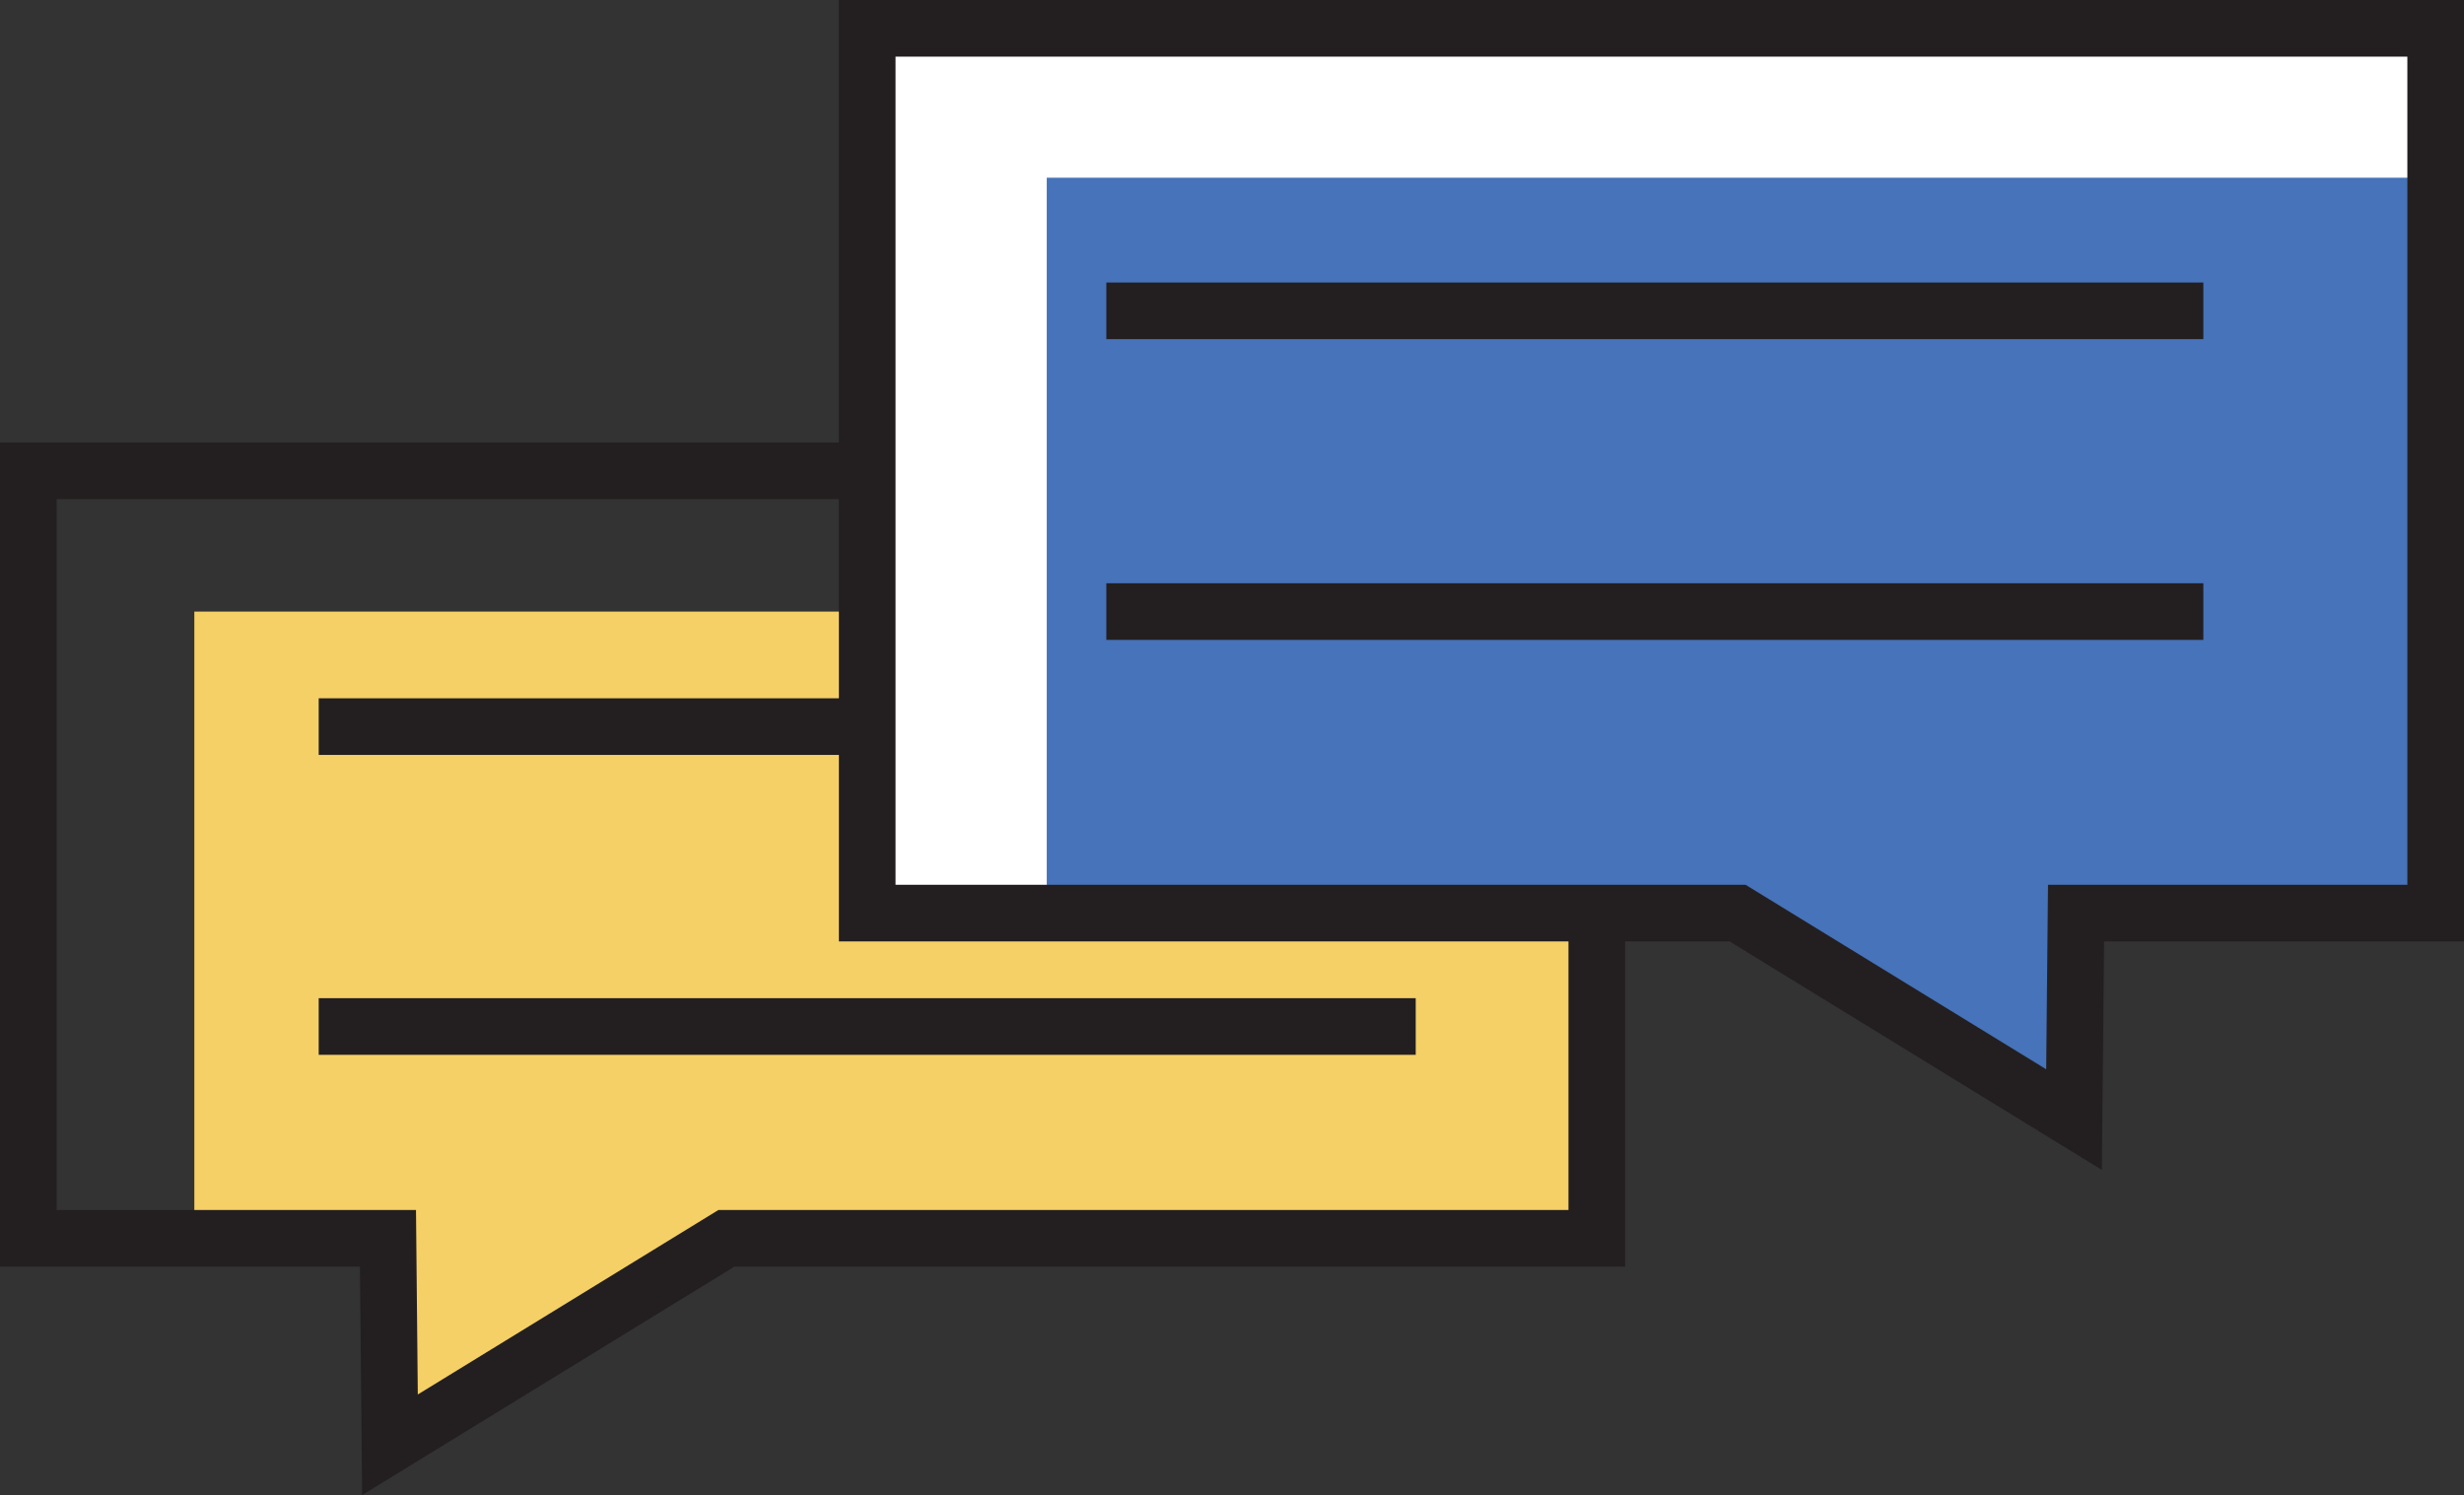
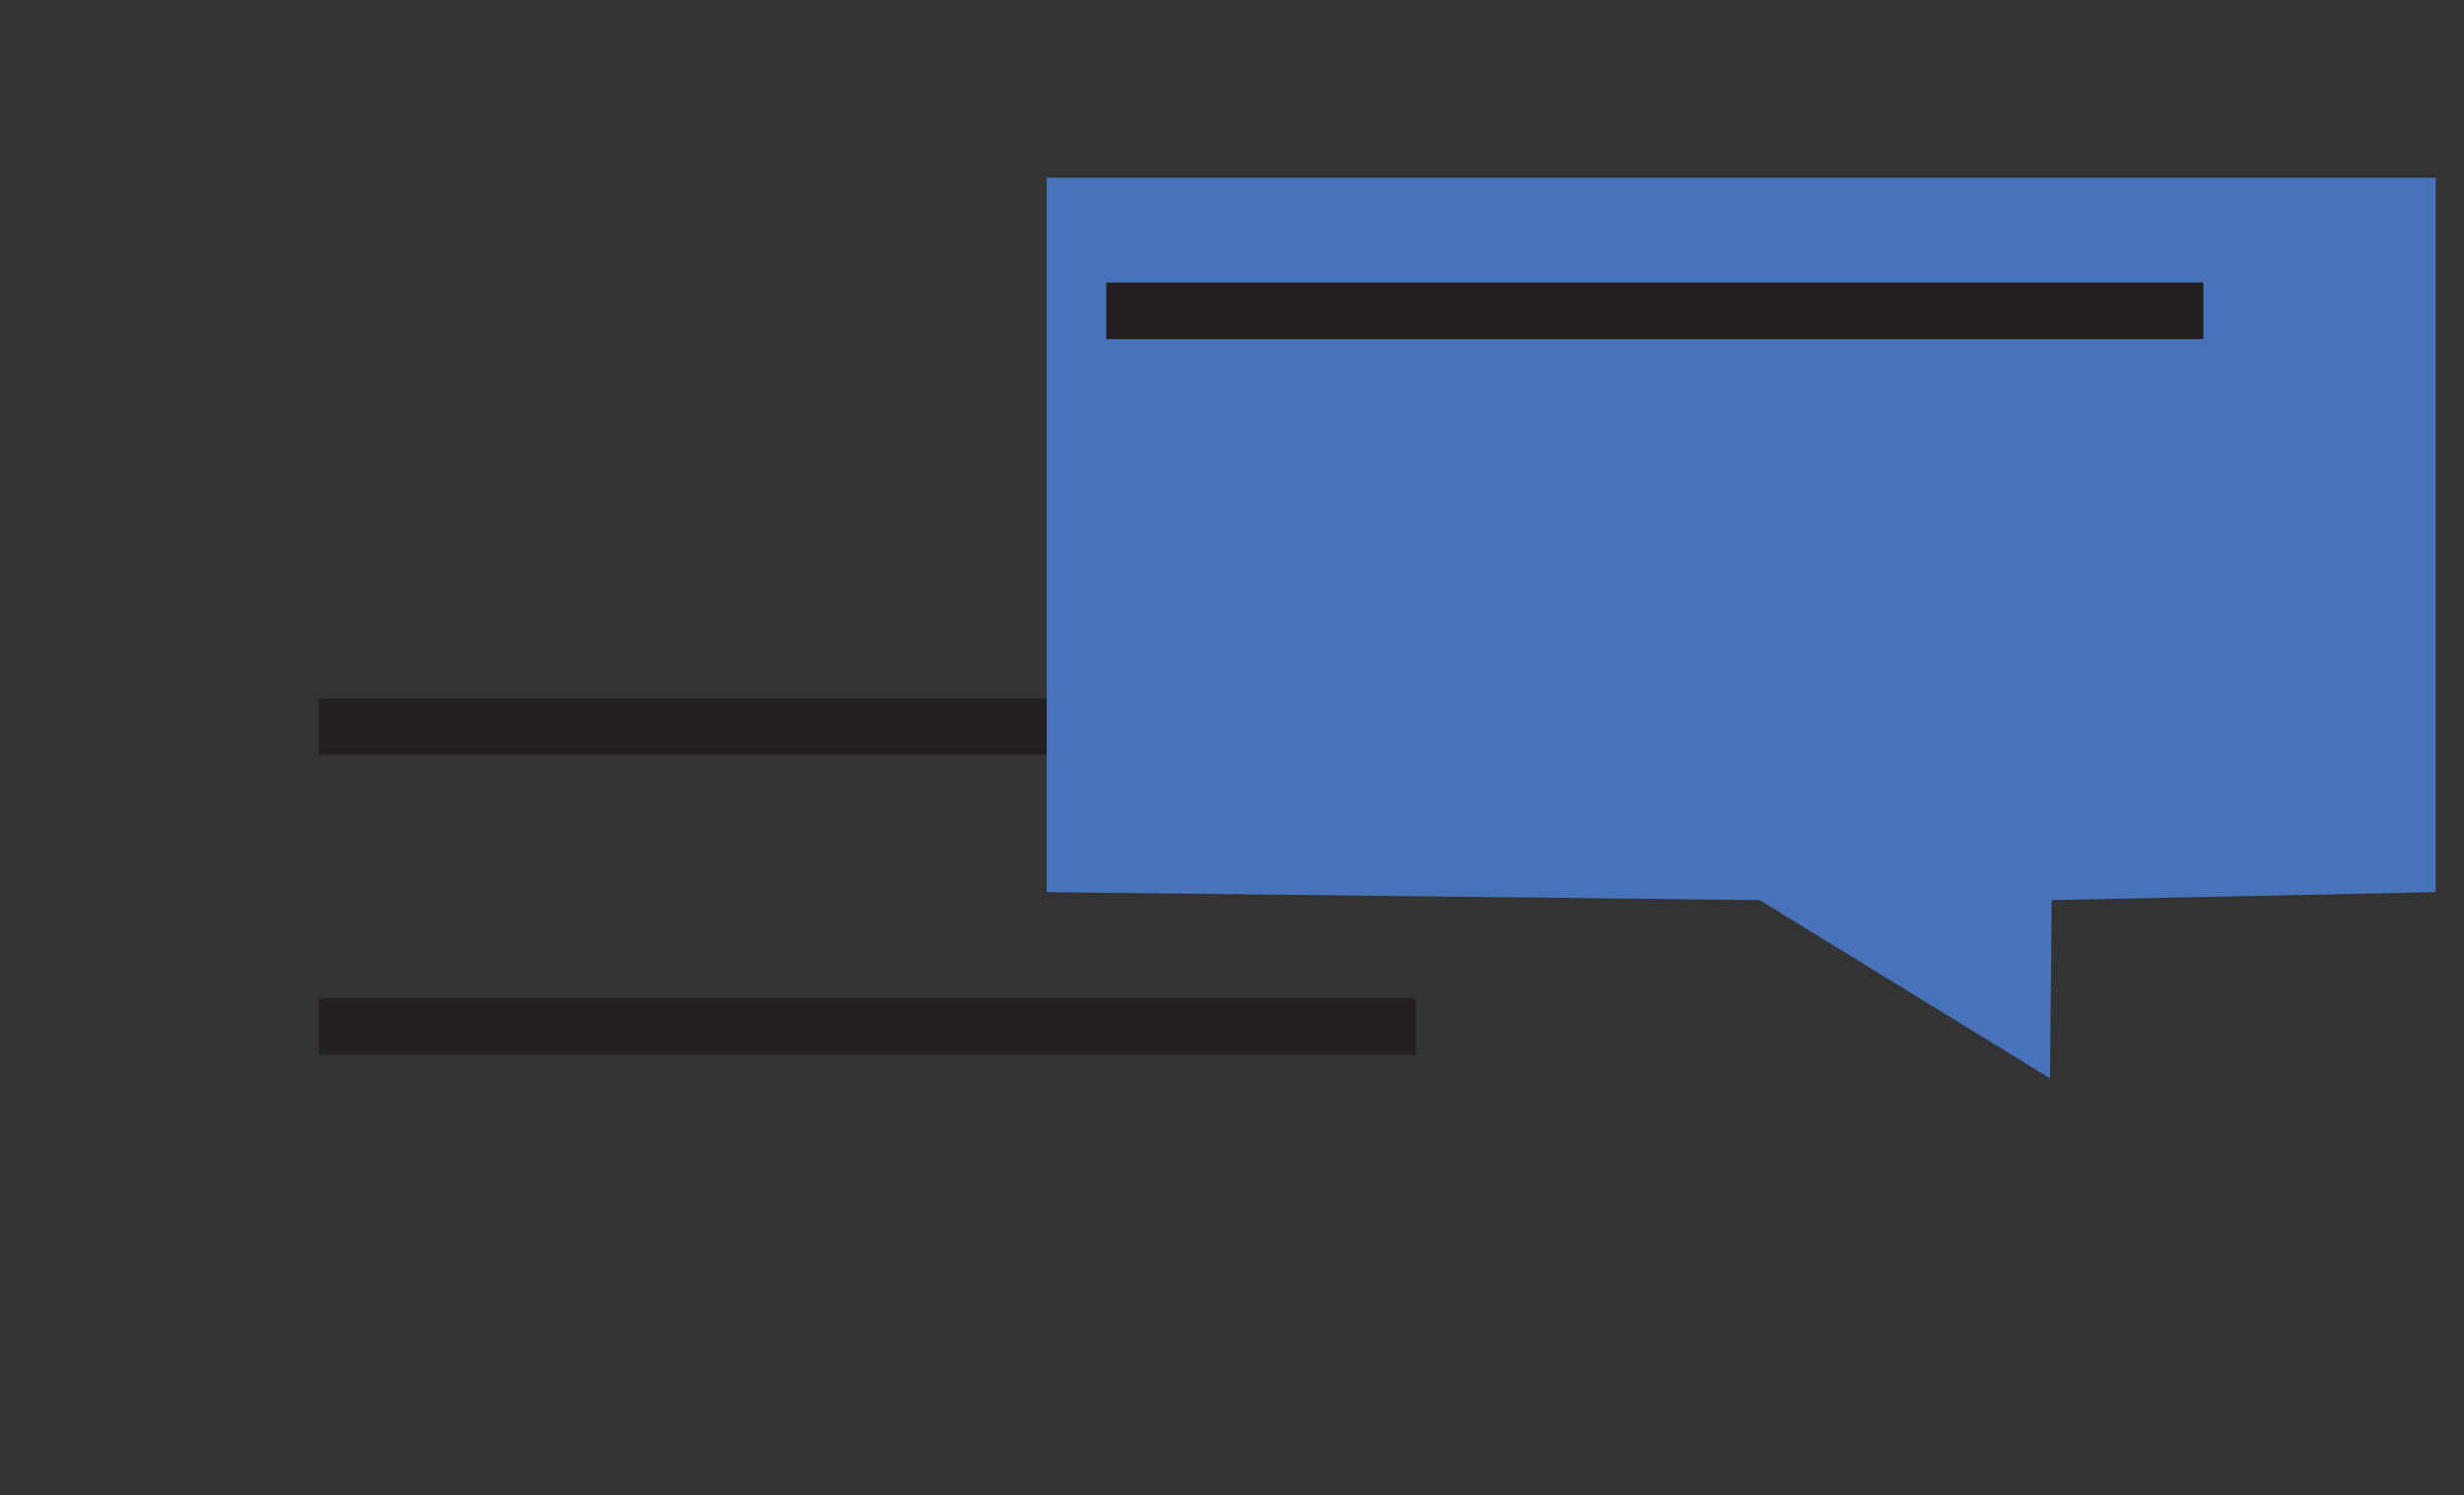
<svg xmlns="http://www.w3.org/2000/svg" id="b" data-name="Layer 2" width="652.53" height="395.981" viewBox="0 0 652.53 395.981">
  <rect x="0" y="0" width="652.53" height="395.981" fill="#333333" stroke="none" />
  <g id="c" data-name="partnership">
    <g>
-       <polygon points="422.871 333.757 180.769 333.757 101.097 382.657 100.619 320.754 51.464 320.754 51.464 161.977 422.871 161.977 422.871 333.757" fill="#f5d067" />
      <line x1="84.399" y1="192.443" x2="374.919" y2="192.443" fill="none" stroke="#231f20" stroke-miterlimit="10" stroke-width="15" />
      <line x1="84.399" y1="271.87" x2="374.919" y2="271.87" fill="none" stroke="#231f20" stroke-miterlimit="10" stroke-width="15" />
-       <polygon points="422.871 327.968 192.376 327.968 103.273 382.657 102.739 327.968 7.5 327.968 7.5 124.712 422.871 124.712 422.871 327.968" fill="none" stroke="#231f20" stroke-miterlimit="10" stroke-width="15" />
-       <polygon points="229.659 241.838 460.154 241.838 549.257 296.527 549.79 241.838 645.03 241.838 645.03 7.5 229.659 7.5 229.659 241.838" fill="#fff" />
      <polygon points="277.206 236.288 465.98 238.392 542.887 285.595 543.347 238.392 645.03 236.288 645.03 47.064 277.206 47.064 277.206 236.288" fill="#4673b9" />
-       <polygon points="229.659 241.838 460.154 241.838 549.257 296.527 549.79 241.838 645.03 241.838 645.03 7.5 229.659 7.5 229.659 241.838" fill="none" stroke="#231f20" stroke-miterlimit="10" stroke-width="15" />
-       <line x1="292.984" y1="161.977" x2="583.503" y2="161.977" fill="none" stroke="#231f20" stroke-miterlimit="10" stroke-width="15" />
      <line x1="292.984" y1="82.322" x2="583.503" y2="82.322" fill="none" stroke="#231f20" stroke-miterlimit="10" stroke-width="15" />
    </g>
  </g>
</svg>